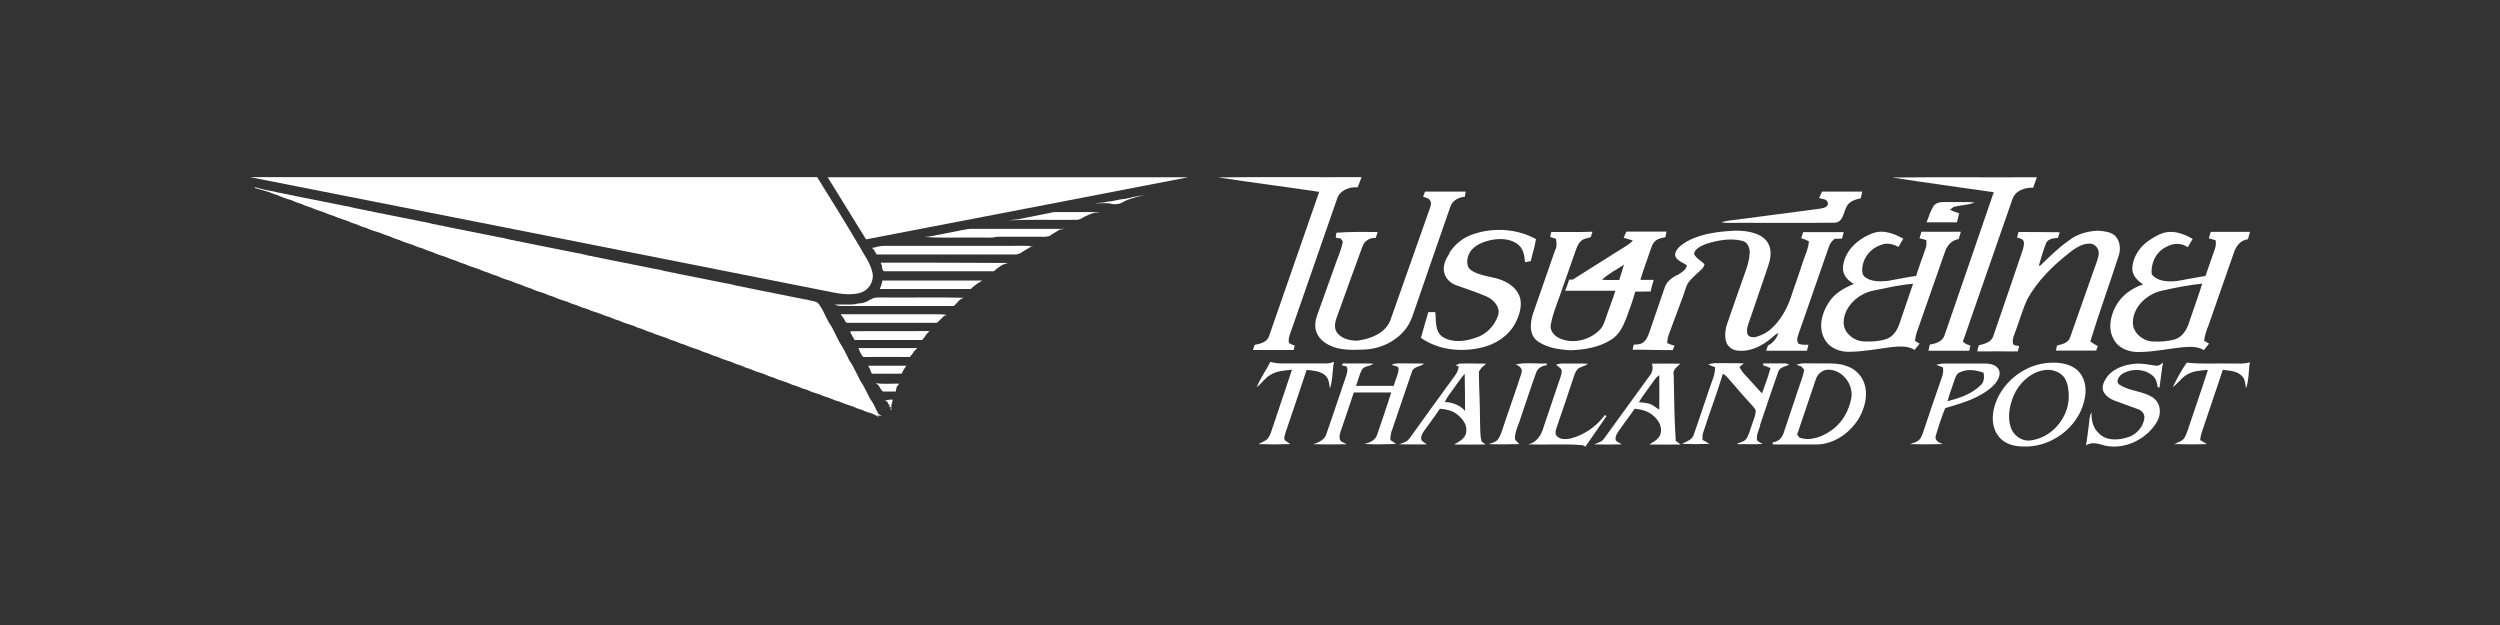
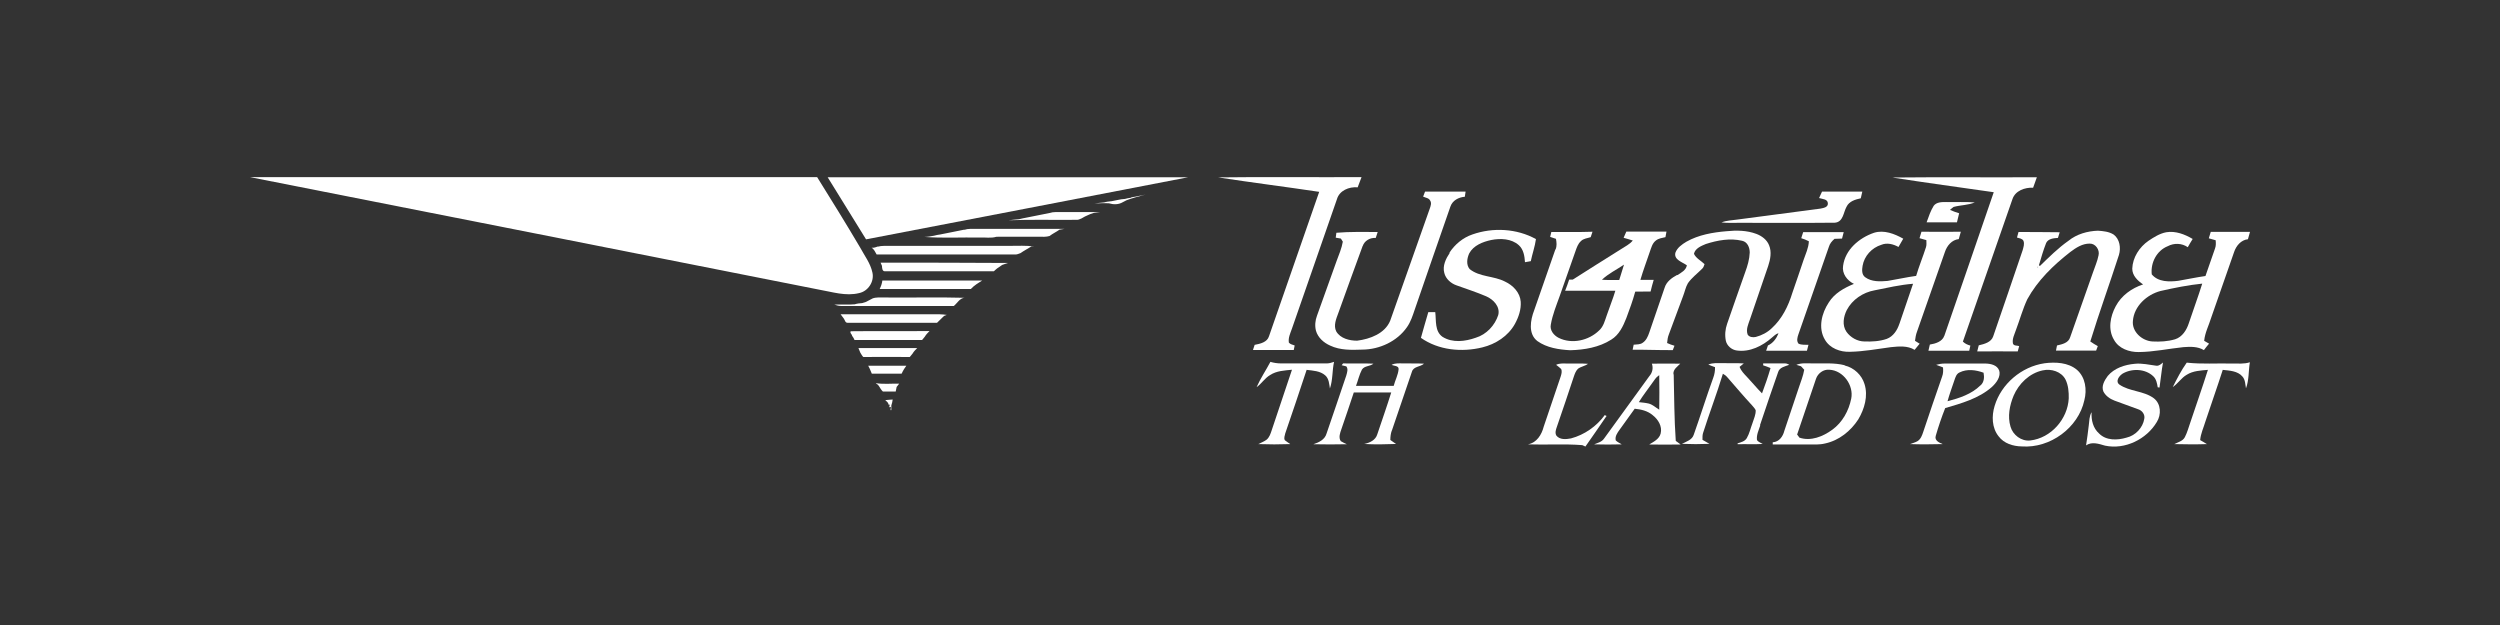
<svg xmlns="http://www.w3.org/2000/svg" width="240" height="60" viewBox="0 0 240 60" fill="none">
  <rect x="0" y="0" width="240" height="60" fill="#333333" stroke="none" />
  <mask id="mask0_455_2237" style="mask-type:alpha" maskUnits="userSpaceOnUse" x="0" y="0" width="240" height="60">
    <rect width="240" height="60" fill="white" />
  </mask>
  <g mask="url(#mask0_455_2237)">
    <path fillRule="evenodd" clipRule="evenodd" d="M214.301 34.9C212.839 34.863 211.376 34.974 209.926 34.813C209.406 35.544 208.984 36.362 208.588 37.156C209.084 36.821 209.406 36.276 209.926 35.978C210.534 35.594 211.265 35.569 211.959 35.507C211.426 37.205 210.831 38.866 210.273 40.551C210.1 41.035 209.976 41.531 209.74 41.977C209.542 42.349 209.084 42.448 208.737 42.634C209.778 42.658 210.819 42.671 211.86 42.634C211.649 42.497 211.438 42.373 211.215 42.249C211.265 41.642 211.538 41.072 211.711 40.489C212.256 38.829 212.851 37.181 213.384 35.507C214.041 35.582 214.809 35.606 215.268 36.139C215.553 36.449 215.541 36.895 215.615 37.28C215.912 36.486 215.85 35.606 215.987 34.776C215.442 34.962 214.859 34.888 214.289 34.9H214.301Z" fill="white" />
    <path fillRule="evenodd" clipRule="evenodd" d="M191.92 35.569C191.734 35.049 191.115 34.912 190.619 34.9C189.305 34.9 188.004 34.9 186.69 34.9C186.405 34.9 186.133 34.95 185.872 35.024C186.083 35.111 186.306 35.185 186.529 35.272C186.554 35.569 186.554 35.867 186.442 36.152C185.835 37.924 185.215 39.684 184.633 41.456C184.521 41.791 184.398 42.163 184.063 42.361C183.84 42.485 183.592 42.547 183.356 42.633C184.41 42.671 185.463 42.658 186.504 42.633C186.157 42.497 185.686 42.286 185.835 41.828C186.095 40.935 186.393 40.043 186.74 39.176C188.301 38.717 189.962 38.258 191.214 37.156C191.648 36.759 192.106 36.164 191.92 35.544V35.569ZM190.123 36.994C189.281 37.837 188.091 38.221 186.963 38.519C187.149 37.837 187.397 37.18 187.62 36.511C187.719 36.226 187.806 35.891 188.116 35.755C188.834 35.396 189.677 35.507 190.421 35.78C190.507 36.201 190.483 36.685 190.136 36.994H190.123Z" fill="white" />
    <path fillRule="evenodd" clipRule="evenodd" d="M177.085 35.061C176.093 34.813 175.065 34.9 174.048 34.888C173.515 34.888 172.958 34.813 172.45 35.024C172.561 35.061 172.784 35.123 172.896 35.16C172.995 35.272 173.107 35.383 173.206 35.495C173.107 36.09 172.871 36.647 172.685 37.218C172.227 38.593 171.756 39.969 171.297 41.357C171.161 41.902 170.801 42.423 170.182 42.46V42.671C171.309 42.671 172.425 42.671 173.54 42.671C174.098 42.671 174.668 42.708 175.213 42.572C176.552 42.286 177.68 41.369 178.399 40.254C178.993 39.25 179.353 38.011 178.993 36.87C178.733 36.003 177.99 35.297 177.085 35.086V35.061ZM177.717 38.271C177.481 39.436 176.874 40.551 175.895 41.258C175.015 41.902 173.838 42.386 172.747 42.014C172.685 41.939 172.574 41.791 172.524 41.716C173.131 39.944 173.726 38.159 174.333 36.375C174.507 35.842 175.052 35.433 175.622 35.495C176.961 35.557 177.977 37.007 177.717 38.271Z" fill="white" />
    <path fillRule="evenodd" clipRule="evenodd" d="M168.954 40.836C169.537 39.126 170.095 37.416 170.702 35.718C170.838 35.259 171.371 35.172 171.768 35.024C171.631 34.937 171.483 34.875 171.322 34.888C170.64 34.888 169.946 34.888 169.264 34.888V35.073C169.512 35.148 169.735 35.234 169.971 35.334C169.735 36.152 169.45 36.97 169.153 37.763C168.645 37.255 168.186 36.684 167.69 36.164C167.418 35.879 167.145 35.594 166.996 35.222C167.133 35.111 167.269 34.999 167.405 34.888C166.724 34.85 166.03 34.875 165.348 34.863C164.889 34.863 164.431 34.813 163.997 34.999C164.208 35.086 164.418 35.172 164.641 35.247C164.654 35.594 164.592 35.953 164.468 36.276C163.811 38.085 163.241 39.932 162.597 41.741C162.435 42.237 161.89 42.386 161.469 42.609C162.349 42.646 163.229 42.646 164.109 42.609C163.885 42.472 163.662 42.348 163.439 42.224C163.439 42.001 163.427 41.791 163.489 41.58C164.096 39.671 164.815 37.8 165.397 35.879C165.559 35.966 165.707 36.077 165.819 36.214C166.612 37.118 167.38 38.035 168.198 38.915C168.322 39.064 168.459 39.2 168.545 39.374C168.57 39.808 168.36 40.217 168.236 40.626C168.05 41.109 167.951 41.617 167.69 42.063C167.504 42.373 167.133 42.46 166.81 42.559V42.646C167.616 42.621 168.409 42.671 169.215 42.621C169.029 42.497 168.781 42.435 168.669 42.237C168.607 41.741 168.843 41.282 168.992 40.824L168.954 40.836Z" fill="white" />
    <path fillRule="evenodd" clipRule="evenodd" d="M160.65 35.929C160.601 35.47 161.022 35.197 161.307 34.912C160.402 34.888 159.485 34.912 158.581 34.912C158.729 35.346 158.63 35.78 158.333 36.115C156.883 38.11 155.433 40.118 153.983 42.113C153.76 42.435 153.363 42.522 153.028 42.658C153.921 42.683 154.801 42.683 155.693 42.658C155.495 42.534 155.272 42.448 155.11 42.274C155.024 41.89 155.259 41.568 155.47 41.27C155.966 40.589 156.449 39.919 156.932 39.238C157.54 39.3 158.159 39.436 158.643 39.845C159.176 40.254 159.597 40.923 159.423 41.617C159.287 42.15 158.754 42.41 158.32 42.671C159.324 42.696 160.34 42.683 161.344 42.671C161.183 42.559 161.035 42.448 160.873 42.324C160.725 40.204 160.725 38.073 160.675 35.941L160.65 35.929ZM159.25 39.3C158.928 39.114 158.655 38.841 158.283 38.742C157.973 38.668 157.651 38.643 157.329 38.606C157.713 37.974 158.184 37.391 158.605 36.784C158.791 36.523 158.965 36.226 159.237 36.053C159.25 36.053 159.275 36.028 159.287 36.015C159.312 37.118 159.299 38.234 159.287 39.337C159.275 39.337 159.25 39.312 159.225 39.3H159.25Z" fill="white" />
    <path fillRule="evenodd" clipRule="evenodd" d="M154.058 39.845C153.278 40.923 152.113 41.741 150.811 42.088C150.34 42.175 149.745 42.237 149.411 41.816C149.262 41.555 149.361 41.258 149.448 41.01C150.018 39.374 150.563 37.726 151.109 36.09C151.195 35.842 151.295 35.582 151.493 35.396C151.778 35.185 152.162 35.148 152.447 34.925C151.79 34.875 151.134 34.913 150.489 34.9C150.117 34.9 149.733 34.85 149.386 35.024C149.547 35.148 149.721 35.272 149.869 35.421C149.981 35.669 149.894 35.929 149.82 36.164C149.275 37.763 148.729 39.362 148.196 40.961C147.998 41.729 147.527 42.51 146.672 42.658C148.419 42.72 150.167 42.596 151.902 42.733C151.976 42.77 152.125 42.832 152.199 42.869C152.893 41.902 153.55 40.911 154.232 39.932C154.195 39.919 154.108 39.882 154.071 39.858L154.058 39.845Z" fill="white" />
-     <path fillRule="evenodd" clipRule="evenodd" d="M145.779 40.725C146.349 39.089 146.87 37.428 147.465 35.792C147.601 35.346 148.035 35.111 148.481 35.061V34.888C147.49 34.95 146.461 34.751 145.482 34.999C145.854 35.086 146.201 35.396 146.064 35.805C145.581 37.354 145.011 38.878 144.503 40.415C144.304 40.961 144.18 41.543 143.883 42.063C143.697 42.423 143.263 42.497 142.929 42.634C143.908 42.671 144.887 42.658 145.854 42.634C145.717 42.497 145.593 42.361 145.457 42.225C145.37 41.692 145.618 41.196 145.779 40.7V40.725Z" fill="white" />
-     <path fillRule="evenodd" clipRule="evenodd" d="M142.655 34.912C141.787 34.9 140.92 34.875 140.052 34.912C139.965 34.962 139.804 35.048 139.717 35.098L140.027 35.135C140.027 35.482 139.878 35.792 139.668 36.065C138.218 38.06 136.768 40.056 135.33 42.063C135.107 42.41 134.686 42.509 134.326 42.646C135.206 42.683 136.098 42.658 136.991 42.658C136.817 42.534 136.607 42.435 136.47 42.262C136.359 41.952 136.52 41.642 136.693 41.394C137.201 40.675 137.747 39.969 138.23 39.238C138.8 39.287 139.383 39.386 139.841 39.746C140.374 40.155 140.882 40.774 140.758 41.481C140.684 42.088 140.077 42.398 139.593 42.671C140.597 42.671 141.601 42.695 142.617 42.671C142.493 42.584 142.37 42.485 142.246 42.398C142.06 41.815 142.122 41.183 142.085 40.588C142.085 38.953 141.985 37.304 141.973 35.668C142.06 35.544 142.146 35.433 142.221 35.309C142.37 35.185 142.506 35.048 142.655 34.925V34.912ZM138.701 38.605C138.701 38.605 138.726 38.568 138.726 38.544C138.912 38.135 139.197 37.788 139.457 37.428C139.841 36.908 140.188 36.362 140.61 35.879C140.634 37.069 140.647 38.258 140.647 39.448C140.151 38.878 139.432 38.618 138.689 38.593L138.701 38.605Z" fill="white" />
    <path fillRule="evenodd" clipRule="evenodd" d="M133.621 41.332C134.278 39.461 134.885 37.564 135.542 35.693C135.691 35.16 136.348 35.234 136.707 34.912C136.05 34.875 135.381 34.9 134.712 34.887C134.34 34.887 133.943 34.838 133.596 35.024C133.795 35.135 134.303 35.098 134.266 35.445C134.216 36.003 133.931 36.511 133.795 37.044C132.593 37.044 131.378 37.044 130.176 37.044C130.374 36.523 130.486 35.978 130.746 35.482C130.994 35.098 131.527 35.185 131.849 34.912C130.882 34.863 129.903 34.912 128.936 34.887C128.899 34.937 128.837 35.024 128.8 35.061C128.912 35.086 129.135 35.148 129.246 35.172C129.445 35.42 129.321 35.767 129.246 36.04C128.614 37.899 127.995 39.758 127.35 41.617C127.189 42.2 126.619 42.472 126.086 42.646C127.152 42.67 128.23 42.67 129.296 42.646C129.098 42.547 128.899 42.472 128.713 42.348C128.478 42.001 128.651 41.555 128.775 41.196C129.184 40.031 129.569 38.853 129.965 37.676C131.155 37.676 132.357 37.676 133.559 37.676C133.138 39.027 132.667 40.353 132.221 41.691C132.06 42.249 131.502 42.509 130.969 42.621C131.985 42.683 133.002 42.658 134.018 42.621C133.832 42.485 133.658 42.361 133.472 42.237C133.472 41.927 133.51 41.605 133.621 41.307V41.332Z" fill="white" />
    <path fillRule="evenodd" clipRule="evenodd" d="M125.441 35.507C126.049 35.581 126.73 35.606 127.214 36.028C127.586 36.35 127.598 36.858 127.672 37.292C127.957 36.474 127.883 35.581 128.069 34.739C127.821 34.825 127.561 34.9 127.301 34.888C125.863 34.888 124.438 34.888 123 34.888C122.641 34.888 122.294 34.838 121.959 34.739C121.525 35.557 121.005 36.325 120.633 37.168C121.116 36.833 121.414 36.3 121.934 36.003C122.554 35.594 123.31 35.569 124.029 35.495C123.397 37.441 122.715 39.361 122.083 41.307C121.971 41.642 121.86 42.001 121.575 42.224C121.339 42.398 121.054 42.497 120.794 42.633C121.823 42.671 122.839 42.671 123.868 42.633C123.694 42.51 123.508 42.398 123.347 42.262C123.223 42.063 123.347 41.816 123.384 41.605C124.078 39.572 124.772 37.54 125.441 35.495V35.507Z" fill="white" />
    <path fillRule="evenodd" clipRule="evenodd" d="M203.732 35.891C204.637 35.346 205.926 35.383 206.706 36.114C207.004 36.387 207.078 36.796 207.14 37.18C207.19 37.18 207.276 37.193 207.314 37.205C207.438 36.4 207.5 35.594 207.648 34.801C207.462 34.95 207.276 35.135 207.016 35.111C206.322 35.024 205.641 34.85 204.934 34.925C203.98 35.011 202.976 35.334 202.344 36.09C202.034 36.511 201.712 37.056 201.922 37.577C202.133 37.998 202.555 38.296 202.988 38.457C203.744 38.742 204.5 39.002 205.256 39.287C205.641 39.399 205.938 39.795 205.851 40.204C205.715 41.059 205.008 41.816 204.141 42.014C203.273 42.274 202.195 42.311 201.513 41.617C200.931 41.109 200.745 40.316 200.795 39.572C200.559 39.956 200.584 40.415 200.522 40.836C200.435 41.481 200.373 42.125 200.262 42.757C200.819 42.373 201.489 42.609 202.084 42.782C204.005 43.191 206.074 42.163 207.053 40.514C207.5 39.808 207.462 38.767 206.768 38.234C205.789 37.503 204.438 37.602 203.447 36.908C203.063 36.598 203.434 36.09 203.744 35.891H203.732Z" fill="white" />
    <path fillRule="evenodd" clipRule="evenodd" d="M196.269 34.875C194.063 35.197 192.117 36.858 191.485 38.965C191.188 39.931 191.213 41.072 191.87 41.89C192.378 42.571 193.258 42.844 194.088 42.856C196.815 43.055 199.529 41.059 200.099 38.419C200.359 37.416 200.21 36.226 199.392 35.507C198.537 34.788 197.323 34.739 196.257 34.875H196.269ZM194.906 42.286C194.051 42.385 193.233 41.753 193.01 40.96C192.712 39.981 192.923 38.915 193.307 37.986C193.803 36.833 194.819 35.829 196.096 35.557C196.914 35.371 197.893 35.668 198.289 36.437C198.562 36.994 198.612 37.639 198.599 38.246C198.5 40.217 196.914 42.051 194.906 42.286Z" fill="white" />
    <path fillRule="evenodd" clipRule="evenodd" d="M203.111 29.397C202.578 30.376 202.342 31.64 202.949 32.632C203.408 33.462 204.399 33.809 205.317 33.797C206.754 33.785 208.167 33.475 209.605 33.326C210.274 33.276 210.98 33.252 211.575 33.611C211.736 33.4 211.898 33.19 212.071 32.991C211.91 32.905 211.761 32.805 211.6 32.719C211.674 31.938 212.046 31.244 212.269 30.513C213.001 28.406 213.732 26.299 214.475 24.192C214.674 23.597 215.132 23.039 215.802 22.965C215.863 22.73 215.938 22.494 216 22.259C214.736 22.259 213.484 22.259 212.232 22.259C212.17 22.469 212.108 22.668 212.046 22.878C212.257 22.94 212.48 23.002 212.703 23.064C212.728 23.324 212.74 23.609 212.641 23.857C212.331 24.737 212.022 25.617 211.724 26.497C210.857 26.621 209.989 26.807 209.121 26.956C208.241 27.067 207.176 27.08 206.568 26.336C206.444 25.233 207.039 24.056 208.105 23.634C208.712 23.312 209.468 23.337 210.026 23.733C210.175 23.461 210.336 23.201 210.497 22.94C209.741 22.494 208.861 22.147 207.956 22.296C207.324 22.42 206.779 22.767 206.259 23.114C205.379 23.721 204.734 24.725 204.697 25.791C204.697 26.46 205.217 26.956 205.738 27.303C204.647 27.662 203.656 28.369 203.111 29.397ZM207.411 27.935C208.725 27.637 210.063 27.365 211.414 27.228C211.018 28.505 210.547 29.757 210.125 31.033C209.915 31.678 209.506 32.347 208.812 32.57C208.105 32.781 207.362 32.818 206.63 32.781C205.626 32.719 204.647 31.839 204.759 30.798C204.87 29.397 206.085 28.282 207.411 27.935Z" fill="white" />
-     <path fillRule="evenodd" clipRule="evenodd" d="M197.558 22.853C197.608 22.668 197.67 22.482 197.732 22.296C196.418 22.296 195.105 22.259 193.778 22.271C193.729 22.444 193.679 22.63 193.63 22.804C193.853 22.878 194.125 22.891 194.249 23.114C194.373 23.411 194.249 23.733 194.175 24.018C193.233 26.77 192.304 29.534 191.349 32.285C191.163 32.855 190.494 33.029 189.961 33.152C189.912 33.351 189.862 33.537 189.812 33.735C191.101 33.722 192.403 33.735 193.704 33.735C193.741 33.561 193.791 33.4 193.84 33.227C193.642 33.152 193.345 33.227 193.245 32.991C193.146 32.533 193.394 32.099 193.531 31.678C193.902 30.698 194.175 29.682 194.621 28.728C195.613 26.919 197.125 25.456 198.748 24.192C199.294 23.783 199.913 23.374 200.62 23.386C201.177 23.374 201.586 23.994 201.462 24.502C201.351 25.084 201.103 25.617 200.917 26.175C200.186 28.245 199.455 30.302 198.736 32.372C198.575 32.929 197.955 33.053 197.472 33.165C197.435 33.326 197.41 33.499 197.373 33.66C198.661 33.66 199.938 33.66 201.227 33.66C201.276 33.512 201.338 33.363 201.388 33.227C201.14 33.09 200.892 32.942 200.669 32.781C201.524 29.992 202.528 27.241 203.421 24.465C203.619 23.795 203.495 22.953 202.912 22.519C202.466 22.234 201.921 22.184 201.4 22.147C200.397 22.184 199.368 22.469 198.575 23.114C197.571 23.82 196.703 24.688 195.836 25.53C195.836 25.543 195.823 25.568 195.811 25.592C195.786 25.642 195.774 25.704 195.761 25.729C195.774 25.692 195.799 25.642 195.811 25.592C195.811 25.568 195.823 25.543 195.836 25.53L195.737 25.468C195.947 24.75 196.158 24.018 196.431 23.324C196.629 22.915 197.137 22.866 197.546 22.841L197.558 22.853ZM195.65 25.766C195.65 25.766 195.6 25.63 195.65 25.555C195.6 25.63 195.6 25.729 195.65 25.766Z" fill="white" />
+     <path fillRule="evenodd" clipRule="evenodd" d="M197.558 22.853C197.608 22.668 197.67 22.482 197.732 22.296C196.418 22.296 195.105 22.259 193.778 22.271C193.729 22.444 193.679 22.63 193.63 22.804C193.853 22.878 194.125 22.891 194.249 23.114C194.373 23.411 194.249 23.733 194.175 24.018C193.233 26.77 192.304 29.534 191.349 32.285C191.163 32.855 190.494 33.029 189.961 33.152C189.912 33.351 189.862 33.537 189.812 33.735C191.101 33.722 192.403 33.735 193.704 33.735C193.741 33.561 193.791 33.4 193.84 33.227C193.642 33.152 193.345 33.227 193.245 32.991C193.146 32.533 193.394 32.099 193.531 31.678C193.902 30.698 194.175 29.682 194.621 28.728C195.613 26.919 197.125 25.456 198.748 24.192C199.294 23.783 199.913 23.374 200.62 23.386C201.177 23.374 201.586 23.994 201.462 24.502C201.351 25.084 201.103 25.617 200.917 26.175C200.186 28.245 199.455 30.302 198.736 32.372C198.575 32.929 197.955 33.053 197.472 33.165C197.435 33.326 197.41 33.499 197.373 33.66C198.661 33.66 199.938 33.66 201.227 33.66C201.276 33.512 201.338 33.363 201.388 33.227C201.14 33.09 200.892 32.942 200.669 32.781C201.524 29.992 202.528 27.241 203.421 24.465C203.619 23.795 203.495 22.953 202.912 22.519C202.466 22.234 201.921 22.184 201.4 22.147C200.397 22.184 199.368 22.469 198.575 23.114C197.571 23.82 196.703 24.688 195.836 25.53C195.836 25.543 195.823 25.568 195.811 25.592C195.786 25.642 195.774 25.704 195.761 25.729C195.774 25.692 195.799 25.642 195.811 25.592C195.811 25.568 195.823 25.543 195.836 25.53L195.737 25.468C195.947 24.75 196.158 24.018 196.431 23.324C196.629 22.915 197.137 22.866 197.546 22.841L197.558 22.853ZM195.65 25.766C195.65 25.766 195.6 25.63 195.65 25.555Z" fill="white" />
    <path fillRule="evenodd" clipRule="evenodd" d="M184.298 33.004C184.15 32.904 183.989 32.805 183.84 32.719C183.877 32.421 183.927 32.111 184.038 31.826C184.931 29.273 185.823 26.72 186.715 24.18C186.913 23.585 187.372 23.027 188.041 22.953C188.103 22.717 188.165 22.482 188.24 22.246C186.975 22.271 185.724 22.246 184.46 22.246C184.398 22.457 184.336 22.655 184.274 22.866C184.497 22.928 184.707 22.99 184.931 23.052C184.931 23.275 184.968 23.51 184.893 23.733C184.596 24.663 184.224 25.555 183.951 26.485C183.034 26.609 182.13 26.819 181.212 26.968C180.494 27.03 179.676 27.067 179.068 26.621C178.709 26.373 178.746 25.89 178.808 25.518C178.969 24.576 179.688 23.783 180.618 23.498C181.163 23.275 181.758 23.436 182.254 23.709C182.402 23.436 182.551 23.176 182.712 22.915C181.882 22.444 180.865 22.048 179.911 22.345C178.486 22.829 177.135 23.969 176.937 25.518C176.813 26.262 177.321 26.931 177.978 27.253C177.036 27.637 176.106 28.158 175.561 29.038C174.879 30.066 174.52 31.492 175.189 32.607C175.66 33.437 176.664 33.809 177.594 33.772C178.92 33.747 180.233 33.499 181.535 33.326C182.291 33.252 183.121 33.165 183.803 33.586C183.964 33.388 184.125 33.177 184.298 32.979V33.004ZM182.34 31.083C182.142 31.69 181.758 32.297 181.126 32.533C180.444 32.768 179.713 32.805 178.994 32.781C178.312 32.781 177.643 32.396 177.259 31.851C176.825 31.219 176.974 30.389 177.296 29.756C177.817 28.765 178.845 28.071 179.948 27.873C181.175 27.625 182.402 27.34 183.654 27.241C183.233 28.53 182.762 29.806 182.34 31.095V31.083Z" fill="white" />
    <path fillRule="evenodd" clipRule="evenodd" d="M160.997 26.398C160.489 26.671 159.981 27.043 159.807 27.613C159.311 29.063 158.816 30.5 158.32 31.951C158.196 32.31 158.035 32.682 157.7 32.905C157.452 33.091 157.13 33.053 156.833 33.091C156.795 33.252 156.771 33.413 156.733 33.574C158.022 33.562 159.299 33.624 160.588 33.611C160.637 33.462 160.699 33.326 160.749 33.19C160.501 33.115 160.266 33.041 160.042 32.93C160.067 32.645 160.104 32.359 160.216 32.087C160.675 30.872 161.121 29.633 161.579 28.418C161.74 28.009 161.815 27.576 162.038 27.191C162.41 26.658 162.943 26.262 163.401 25.803C163.537 25.692 163.575 25.518 163.637 25.357C163.29 25.023 162.819 24.799 162.62 24.366C162.732 23.845 163.314 23.61 163.761 23.424C164.876 23.064 166.091 22.841 167.243 23.114C167.764 23.225 167.974 23.771 167.974 24.242C167.95 24.886 167.764 25.518 167.541 26.125C166.97 27.786 166.363 29.422 165.805 31.083C165.62 31.603 165.57 32.173 165.682 32.719C165.793 33.202 166.239 33.586 166.735 33.648C167.987 33.822 169.189 33.215 170.106 32.409C170.304 32.26 170.478 32.037 170.738 32C170.54 32.483 170.218 32.942 169.722 33.165C169.66 33.339 169.598 33.5 169.548 33.673C170.85 33.673 172.151 33.673 173.465 33.673C173.514 33.487 173.564 33.301 173.613 33.103C173.291 33.091 172.957 33.128 172.659 32.992C172.448 32.731 172.548 32.384 172.647 32.099C173.626 29.298 174.605 26.497 175.572 23.696C175.658 23.387 175.869 23.139 176.117 22.928C176.352 22.928 176.6 22.916 176.836 22.903C176.885 22.692 176.947 22.482 176.997 22.284C175.695 22.284 174.394 22.284 173.105 22.284C173.043 22.482 172.981 22.68 172.919 22.866C173.167 22.94 173.415 23.04 173.651 23.163C173.626 23.796 173.341 24.378 173.142 24.96C172.783 26.014 172.436 27.067 172.064 28.121C171.68 29.373 171.085 30.6 170.094 31.504C169.672 31.913 169.127 32.198 168.557 32.347C168.284 32.409 167.937 32.372 167.776 32.124C167.59 31.628 167.838 31.12 167.999 30.649C168.582 28.939 169.164 27.241 169.747 25.531C169.957 24.899 170.094 24.18 169.833 23.548C169.623 23.015 169.139 22.655 168.619 22.457C167.702 22.11 166.698 22.098 165.743 22.197C164.417 22.308 163.066 22.544 161.901 23.201C161.468 23.461 161.009 23.783 160.836 24.267C160.675 24.936 161.505 25.159 161.939 25.469C161.864 25.94 161.393 26.175 161.034 26.411L160.997 26.398Z" fill="white" />
    <path fillRule="evenodd" clipRule="evenodd" d="M149.311 23.956C148.629 25.902 147.96 27.848 147.279 29.794C146.919 30.723 146.684 32.049 147.588 32.743C148.493 33.388 149.646 33.561 150.736 33.623C152.1 33.586 153.512 33.351 154.677 32.607C155.433 32.148 155.818 31.318 156.127 30.537C156.437 29.707 156.747 28.864 156.983 27.997C157.478 27.984 157.962 27.984 158.457 27.984C158.544 27.612 158.643 27.241 158.755 26.869C158.334 26.869 157.9 26.869 157.478 26.869C157.739 25.964 158.073 25.096 158.371 24.204C158.519 23.808 158.606 23.361 158.966 23.089C159.226 22.878 159.573 22.841 159.883 22.767C159.92 22.593 159.945 22.419 159.982 22.234C158.693 22.234 157.416 22.234 156.127 22.234C156.041 22.432 155.954 22.63 155.867 22.828C156.165 22.903 156.45 23.002 156.747 23.089C156.45 23.461 156.004 23.659 155.619 23.919C154.07 24.898 152.521 25.852 150.984 26.844C150.897 26.844 150.724 26.844 150.637 26.844C150.526 27.203 150.389 27.563 150.253 27.91C151.864 27.91 153.463 27.91 155.074 27.91C154.839 28.703 154.516 29.471 154.256 30.252C154.07 30.76 153.946 31.343 153.512 31.727C152.521 32.694 150.897 33.066 149.633 32.434C149.162 32.198 148.766 31.702 148.877 31.169C149.038 30.215 149.41 29.323 149.732 28.418C150.228 26.98 150.749 25.555 151.244 24.117C151.368 23.77 151.48 23.411 151.765 23.151C152.013 22.89 152.385 22.878 152.707 22.767C152.769 22.593 152.831 22.419 152.88 22.246C151.567 22.296 150.241 22.258 148.927 22.271C148.902 22.382 148.84 22.618 148.815 22.742C149.001 22.804 149.187 22.866 149.373 22.928C149.435 23.262 149.472 23.622 149.336 23.944L149.311 23.956ZM153.785 26.856C154.405 26.262 155.198 25.89 155.904 25.406C155.756 25.902 155.595 26.386 155.446 26.881C154.901 26.881 154.343 26.894 153.798 26.856H153.785Z" fill="white" />
    <path fillRule="evenodd" clipRule="evenodd" d="M139.173 24.279C138.801 24.836 138.467 25.518 138.652 26.2C138.789 26.77 139.284 27.204 139.817 27.39C140.772 27.736 141.738 28.046 142.668 28.443C143.362 28.74 144.031 29.434 143.833 30.24C143.511 31.232 142.705 32.111 141.676 32.421C140.66 32.781 139.446 32.942 138.479 32.334C137.723 31.802 137.884 30.773 137.785 29.967C137.562 29.967 137.339 29.967 137.116 29.967C136.868 30.785 136.645 31.616 136.409 32.434C138.095 33.623 140.326 33.834 142.296 33.351C143.585 33.041 144.787 32.26 145.432 31.095C145.791 30.438 146.039 29.707 145.989 28.963C145.927 28.096 145.258 27.39 144.477 27.03C143.399 26.472 142.048 26.609 141.082 25.828C140.735 25.407 140.834 24.787 141.044 24.328C141.453 23.56 142.346 23.213 143.164 23.039C144.056 22.866 145.097 22.903 145.803 23.535C146.262 23.944 146.361 24.589 146.398 25.171C146.584 25.134 146.77 25.109 146.956 25.072C147.105 24.353 147.353 23.671 147.452 22.953C145.618 21.936 143.325 21.812 141.354 22.506C140.437 22.816 139.669 23.461 139.148 24.254L139.173 24.279Z" fill="white" />
    <path fillRule="evenodd" clipRule="evenodd" d="M189.59 19.433C188.673 19.358 187.744 19.42 186.814 19.395C186.405 19.395 185.909 19.395 185.637 19.755C185.327 20.251 185.153 20.796 184.955 21.341C185.922 21.341 186.888 21.341 187.868 21.341C187.93 21.044 188.004 20.759 188.078 20.474C187.781 20.387 187.483 20.275 187.198 20.151C187.31 20.052 187.421 19.953 187.545 19.866C188.215 19.68 188.933 19.705 189.578 19.433H189.59Z" fill="white" />
    <path fillRule="evenodd" clipRule="evenodd" d="M130.82 23.622C130.993 23.101 131.526 22.804 132.072 22.841C132.134 22.655 132.196 22.457 132.258 22.271C130.931 22.271 129.605 22.234 128.292 22.345C128.279 22.469 128.242 22.705 128.23 22.816C128.354 22.841 128.602 22.878 128.725 22.903C128.787 23.002 128.849 23.101 128.911 23.201C128.8 23.845 128.54 24.44 128.316 25.047C127.697 26.795 127.065 28.555 126.433 30.302C126.259 30.761 126.21 31.269 126.333 31.752C126.519 32.409 127.077 32.905 127.697 33.177C128.663 33.636 129.754 33.599 130.795 33.562C132.443 33.549 134.129 32.768 135.071 31.405C135.43 30.897 135.616 30.302 135.815 29.72C136.955 26.423 138.083 23.126 139.235 19.842C139.433 19.247 140.016 18.937 140.623 18.888C140.636 18.764 140.673 18.516 140.698 18.392C139.396 18.392 138.107 18.392 136.806 18.392C136.756 18.516 136.67 18.751 136.62 18.875C136.843 18.987 137.165 18.999 137.289 19.247C137.45 19.483 137.351 19.755 137.265 20.003C136 23.597 134.724 27.191 133.46 30.785C132.952 32.025 131.526 32.545 130.287 32.706C129.543 32.706 128.676 32.496 128.279 31.814C127.994 31.244 128.279 30.599 128.478 30.054C129.258 27.898 130.027 25.741 130.82 23.597V23.622Z" fill="white" />
    <path fillRule="evenodd" clipRule="evenodd" d="M166.885 21.391C169.971 21.379 173.07 21.416 176.156 21.379C176.961 21.304 176.961 20.387 177.271 19.842C177.519 19.321 178.114 19.148 178.634 19.036C178.684 18.826 178.733 18.602 178.783 18.392C177.494 18.392 176.205 18.392 174.916 18.392C174.817 18.602 174.73 18.801 174.631 19.012C174.929 19.111 175.449 19.098 175.474 19.507C175.511 19.904 175.053 19.966 174.755 20.028C172.091 20.387 169.426 20.734 166.761 21.081C166.266 21.156 165.745 21.156 165.262 21.354C165.795 21.416 166.34 21.391 166.873 21.391H166.885Z" fill="white" />
    <path fillRule="evenodd" clipRule="evenodd" d="M186.653 32.235C186.454 32.805 185.798 32.991 185.265 33.078C185.215 33.276 185.178 33.474 185.128 33.673C186.43 33.673 187.731 33.673 189.045 33.673C189.082 33.499 189.119 33.338 189.156 33.177C188.884 33.103 188.636 32.991 188.437 32.793C190.024 28.232 191.61 23.671 193.197 19.11C193.469 18.305 194.386 17.983 195.18 18.02C195.303 17.685 195.415 17.351 195.539 17.016C190.916 17.041 186.281 16.991 181.658 17.041C184.905 17.549 188.152 17.983 191.4 18.453C189.838 23.052 188.227 27.649 186.653 32.248V32.235Z" fill="white" />
    <path fillRule="evenodd" clipRule="evenodd" d="M120.447 33.103C120.397 33.264 120.335 33.438 120.285 33.599C121.587 33.599 122.888 33.599 124.202 33.599C124.227 33.45 124.264 33.314 124.289 33.165C124.09 33.091 123.867 33.053 123.731 32.892C123.656 32.434 123.867 32 124.016 31.579C125.466 27.439 126.891 23.287 128.341 19.136C128.577 18.293 129.506 17.909 130.337 17.983C130.46 17.648 130.584 17.326 130.708 17.004C126.11 17.029 121.512 16.967 116.927 17.029C120.161 17.524 123.409 17.933 126.643 18.417C125.045 23.039 123.421 27.662 121.822 32.285C121.649 32.855 120.979 33.004 120.459 33.103H120.447Z" fill="white" />
    <path fillRule="evenodd" clipRule="evenodd" d="M24 17.004C42.153 17.004 60.307 17.004 78.446 17.004C79.841 19.242 81.236 21.495 82.573 23.762C82.995 24.547 83.562 25.274 83.751 26.16C83.954 27.018 83.344 27.963 82.472 28.137C81.193 28.457 79.885 28.021 78.62 27.803C60.423 24.198 42.212 20.594 24 17.004Z" fill="white" />
    <path fillRule="evenodd" clipRule="evenodd" d="M79.449 17.018C90.99 17.018 102.515 17.018 114.056 17.018C103.751 19.024 93.446 20.986 83.141 22.977C81.906 20.986 80.685 18.995 79.449 17.004V17.018Z" fill="white" />
    <path fillRule="evenodd" clipRule="evenodd" d="M84.985 38.413C85.218 38.384 85.465 38.369 85.698 38.355C85.668 38.543 85.639 38.732 85.567 38.921C85.567 39.067 85.567 39.227 85.567 39.372C85.552 39.372 85.523 39.372 85.494 39.372C85.494 39.299 85.523 39.139 85.523 39.067L85.363 39.096C85.363 39.096 85.407 38.907 85.421 38.849H85.305C85.291 38.66 85.131 38.543 84.985 38.413Z" fill="white" />
    <path fillRule="evenodd" clipRule="evenodd" d="M84.1 36.785C84.826 36.901 85.582 36.814 86.323 36.829C86.236 36.931 86.149 37.047 86.076 37.148C86.047 37.294 86.018 37.439 85.989 37.584C85.582 37.584 85.175 37.599 84.754 37.584C84.594 37.439 84.492 37.236 84.376 37.061C84.303 36.945 84.201 36.872 84.085 36.8L84.1 36.785Z" fill="white" />
    <path fillRule="evenodd" clipRule="evenodd" d="M83.344 35.113C84.565 35.113 85.785 35.113 87.006 35.113C86.934 35.215 86.861 35.317 86.788 35.433C86.701 35.578 86.629 35.709 86.556 35.869C85.597 35.869 84.637 35.869 83.693 35.869C83.634 35.724 83.562 35.564 83.504 35.419C83.475 35.346 83.402 35.2 83.358 35.128L83.344 35.113Z" fill="white" />
    <path fillRule="evenodd" clipRule="evenodd" d="M82.428 33.413C84.303 33.413 86.177 33.413 88.052 33.413C87.892 33.573 87.718 33.747 87.602 33.951C87.515 34.053 87.427 34.154 87.34 34.271C85.858 34.256 84.361 34.271 82.878 34.271C82.747 34.154 82.689 33.995 82.588 33.849C82.529 33.704 82.471 33.573 82.413 33.428L82.428 33.413Z" fill="white" />
    <path fillRule="evenodd" clipRule="evenodd" d="M81.804 32.207C81.76 32.076 81.557 31.945 81.673 31.8C84.188 31.771 86.716 31.8 89.231 31.785C89.071 31.945 88.897 32.119 88.78 32.323C88.693 32.425 88.606 32.526 88.519 32.643C86.353 32.628 84.202 32.643 82.037 32.643C81.978 32.497 81.891 32.352 81.789 32.221L81.804 32.207Z" fill="white" />
    <path fillRule="evenodd" clipRule="evenodd" d="M80.685 30.172C83.868 30.172 87.036 30.172 90.219 30.172C90.437 30.172 90.655 30.201 90.888 30.23C90.8 30.259 90.713 30.288 90.626 30.332C90.408 30.55 90.175 30.768 89.957 30.986C87.094 30.986 84.216 30.986 81.353 30.986C81.135 30.986 81.106 30.71 81.004 30.579C80.903 30.433 80.801 30.303 80.699 30.172H80.685Z" fill="white" />
    <path fillRule="evenodd" clipRule="evenodd" d="M83.707 28.675C84.099 28.5 84.521 28.573 84.942 28.559C87.486 28.588 90.044 28.515 92.602 28.588C92.137 28.617 91.904 29.096 91.57 29.373C87.951 29.373 84.347 29.373 80.727 29.373C80.495 29.373 80.291 29.3 80.088 29.242C80.742 29.213 81.396 29.271 82.05 29.213C82.283 29.14 82.53 29.111 82.777 29.096C82.893 29.053 83.024 29.024 83.14 28.98C83.329 28.878 83.532 28.777 83.722 28.675H83.707Z" fill="white" />
    <path fillRule="evenodd" clipRule="evenodd" d="M84.71 26.931C87.907 26.931 91.09 26.931 94.288 26.931C94.114 27.047 93.939 27.149 93.765 27.265C93.561 27.396 93.372 27.57 93.198 27.745C90.276 27.745 87.355 27.745 84.448 27.745C84.579 27.483 84.681 27.192 84.71 26.902V26.931Z" fill="white" />
    <path fillRule="evenodd" clipRule="evenodd" d="M84.522 25.216C88.607 25.216 92.691 25.216 96.775 25.245C96.586 25.288 96.397 25.375 96.208 25.434C96.092 25.506 95.99 25.579 95.874 25.666C95.699 25.768 95.554 25.913 95.409 26.044C91.921 26.044 88.432 26.044 84.944 26.044C84.682 26.044 84.682 25.71 84.668 25.521C84.639 25.448 84.566 25.288 84.537 25.216H84.522Z" fill="white" />
    <path fillRule="evenodd" clipRule="evenodd" d="M84.289 23.675C84.653 23.573 85.03 23.617 85.394 23.602H96.963C97.733 23.602 98.518 23.559 99.289 23.66C99.216 23.66 99.085 23.66 99.013 23.66C98.664 23.878 98.3 24.067 97.966 24.3C97.792 24.358 97.632 24.445 97.443 24.431C93.01 24.431 88.577 24.431 84.158 24.431C84.028 24.198 83.911 23.937 83.679 23.777C83.897 23.82 84.086 23.719 84.289 23.66V23.675Z" fill="white" />
    <path fillRule="evenodd" clipRule="evenodd" d="M92.587 22.062C92.761 22.003 92.936 21.974 93.125 21.974C96.148 21.974 99.156 21.974 102.18 21.974C102.02 22.003 101.874 22.018 101.714 22.047C101.409 22.265 101.06 22.425 100.755 22.657C100.595 22.701 100.421 22.73 100.246 22.73C98.72 22.73 97.18 22.716 95.654 22.73C95.145 22.89 94.578 22.774 94.055 22.803C92.282 22.774 90.494 22.875 88.721 22.745C89.04 22.745 89.346 22.686 89.665 22.628C89.854 22.57 90.043 22.541 90.247 22.512C90.436 22.468 90.639 22.425 90.828 22.396C91.017 22.352 91.221 22.309 91.41 22.28C91.599 22.236 91.802 22.192 91.991 22.163C92.18 22.12 92.383 22.076 92.572 22.047L92.587 22.062Z" fill="white" />
    <path fillRule="evenodd" clipRule="evenodd" d="M100.77 20.448C100.944 20.39 101.119 20.361 101.308 20.361C102.732 20.361 104.156 20.361 105.595 20.361C105.406 20.39 105.217 20.405 105.014 20.434C104.883 20.477 104.767 20.521 104.636 20.565C104.476 20.637 104.316 20.71 104.156 20.783C104.04 20.841 103.924 20.913 103.822 20.971C103.691 21.015 103.56 21.102 103.415 21.102C101.22 21.131 99.026 21.059 96.831 21.146C97.165 21.102 97.5 21.073 97.834 21.044C98.023 20.986 98.226 20.957 98.43 20.913C98.619 20.87 98.822 20.826 99.011 20.797C99.2 20.753 99.404 20.71 99.593 20.681C99.781 20.637 99.985 20.594 100.174 20.565C100.363 20.521 100.566 20.477 100.755 20.448H100.77Z" fill="white" />
    <path fillRule="evenodd" clipRule="evenodd" d="M108.59 18.951C109.055 18.85 109.52 18.792 109.985 18.675C109.36 18.85 108.735 18.995 108.139 19.228C108.023 19.286 107.906 19.358 107.776 19.416C107.383 19.649 106.889 19.649 106.468 19.518C106.002 19.489 105.537 19.518 105.072 19.533C105.377 19.489 105.697 19.46 106.002 19.431C106.235 19.358 106.468 19.344 106.715 19.315C106.904 19.271 107.107 19.228 107.296 19.198C107.529 19.14 107.761 19.111 107.994 19.097C108.183 19.039 108.386 19.01 108.59 18.98V18.951Z" fill="white" />
-     <path fillRule="evenodd" clipRule="evenodd" d="M24.523 17.977C25.09 18.152 25.656 18.282 26.238 18.37C26.398 18.413 26.543 18.442 26.703 18.486C26.906 18.515 27.095 18.544 27.284 18.602C27.488 18.631 27.677 18.66 27.866 18.718C28.055 18.748 28.258 18.777 28.447 18.835C28.636 18.864 28.84 18.907 29.028 18.951C29.217 18.98 29.421 19.024 29.61 19.067C29.799 19.096 30.002 19.14 30.191 19.184C30.395 19.213 30.584 19.256 30.773 19.3C30.962 19.329 31.165 19.373 31.354 19.416C31.557 19.445 31.746 19.489 31.935 19.532C32.124 19.561 32.328 19.605 32.517 19.649C32.706 19.678 32.909 19.721 33.098 19.765C33.287 19.794 33.49 19.823 33.679 19.881C33.839 19.925 33.999 19.954 34.145 19.998C34.348 20.027 34.537 20.056 34.726 20.114C34.929 20.143 35.118 20.172 35.307 20.23C35.511 20.259 35.7 20.288 35.889 20.346C36.078 20.375 36.281 20.419 36.47 20.463C36.673 20.492 36.862 20.535 37.051 20.579C37.24 20.608 37.444 20.652 37.633 20.695C37.822 20.724 38.025 20.768 38.214 20.811C38.403 20.841 38.607 20.884 38.795 20.928C38.984 20.957 39.188 21 39.377 21.044C39.58 21.073 39.769 21.117 39.958 21.16C40.147 21.189 40.351 21.233 40.54 21.277C40.729 21.306 40.932 21.335 41.121 21.393C41.281 21.436 41.441 21.465 41.586 21.509C41.79 21.538 41.978 21.567 42.167 21.625C42.371 21.654 42.56 21.684 42.749 21.742C42.938 21.771 43.141 21.814 43.33 21.858C43.519 21.887 43.723 21.931 43.912 21.974C44.1 22.003 44.304 22.047 44.493 22.09C44.682 22.12 44.885 22.163 45.074 22.207C45.263 22.236 45.467 22.279 45.656 22.323C45.845 22.352 46.048 22.396 46.237 22.439C46.426 22.468 46.63 22.512 46.819 22.556C47.007 22.585 47.211 22.628 47.4 22.672C47.589 22.701 47.792 22.745 47.981 22.788C48.17 22.817 48.374 22.846 48.563 22.904C48.722 22.948 48.882 22.977 49.028 23.021C49.231 23.05 49.42 23.079 49.609 23.137C49.798 23.166 50.002 23.195 50.19 23.253C50.379 23.282 50.583 23.326 50.772 23.369C50.961 23.399 51.164 23.442 51.353 23.486C51.542 23.515 51.746 23.558 51.935 23.602C52.123 23.631 52.327 23.675 52.516 23.718C52.705 23.747 52.908 23.791 53.097 23.835C53.286 23.864 53.49 23.907 53.679 23.951C53.868 23.98 54.071 24.024 54.26 24.067C54.449 24.096 54.653 24.14 54.841 24.183C55.03 24.212 55.234 24.256 55.423 24.3C55.612 24.329 55.815 24.358 56.004 24.416C56.164 24.46 56.324 24.489 56.469 24.532C56.673 24.561 56.862 24.59 57.051 24.649C57.24 24.678 57.443 24.707 57.632 24.765C57.821 24.794 58.025 24.837 58.213 24.881C58.402 24.91 58.606 24.954 58.795 24.997C58.984 25.026 59.187 25.07 59.376 25.114C59.565 25.143 59.769 25.186 59.958 25.23C60.147 25.259 60.35 25.303 60.539 25.346C60.728 25.375 60.931 25.419 61.12 25.462C61.309 25.492 61.513 25.535 61.702 25.579C61.891 25.608 62.094 25.651 62.283 25.695C62.472 25.724 62.675 25.768 62.864 25.811C63.053 25.84 63.257 25.869 63.446 25.928C63.606 25.971 63.766 26 63.911 26.044C64.114 26.073 64.303 26.102 64.492 26.16C64.681 26.189 64.885 26.218 65.074 26.276C65.263 26.305 65.466 26.349 65.655 26.393C65.844 26.422 66.047 26.465 66.236 26.509C66.425 26.538 66.629 26.582 66.818 26.625C67.007 26.654 67.21 26.698 67.399 26.741C67.588 26.771 67.792 26.814 67.981 26.858C68.169 26.887 68.373 26.93 68.562 26.974C68.751 27.003 68.954 27.047 69.143 27.09C69.332 27.119 69.536 27.163 69.725 27.207C69.914 27.236 70.117 27.265 70.306 27.323C70.466 27.366 70.626 27.396 70.771 27.439C70.975 27.468 71.163 27.497 71.353 27.555C71.541 27.584 71.745 27.614 71.934 27.672C72.123 27.701 72.326 27.73 72.515 27.788C72.704 27.817 72.908 27.861 73.097 27.904C73.285 27.933 73.489 27.977 73.678 28.02C73.867 28.05 74.07 28.093 74.259 28.137C74.448 28.166 74.652 28.209 74.841 28.253C75.03 28.282 75.233 28.326 75.422 28.369C75.611 28.398 75.814 28.442 76.004 28.486C76.192 28.515 76.396 28.558 76.585 28.602C76.774 28.631 76.977 28.675 77.166 28.718C77.355 28.747 77.559 28.776 77.748 28.834C77.907 28.863 78.067 28.907 78.227 28.951C78.591 29.009 78.721 29.387 78.91 29.648C78.983 29.808 79.07 29.954 79.143 30.113C79.216 30.273 79.303 30.419 79.375 30.579C79.434 30.695 79.492 30.811 79.55 30.927C79.652 31.087 79.753 31.233 79.855 31.392C79.928 31.552 80.015 31.698 80.088 31.858C80.16 32.017 80.248 32.163 80.32 32.323C80.422 32.512 80.509 32.701 80.611 32.89C80.814 33.18 80.989 33.5 81.149 33.82C81.221 33.98 81.308 34.125 81.381 34.285C81.41 34.343 81.468 34.459 81.483 34.517C81.599 34.706 81.716 34.895 81.846 35.084C81.919 35.244 81.992 35.389 82.079 35.549C82.137 35.666 82.195 35.767 82.253 35.884C82.37 36.116 82.486 36.349 82.602 36.581C82.864 36.945 83.053 37.352 83.256 37.744C83.329 37.889 83.401 38.049 83.489 38.209C83.605 38.398 83.721 38.587 83.852 38.776C83.968 39.023 84.099 39.27 84.201 39.517H84.244C84.244 39.75 84.477 39.822 84.651 39.924L84.215 39.881L84.463 40.142C84.259 39.939 83.983 39.822 83.736 39.706C83.416 39.619 83.096 39.517 82.805 39.372C82.486 39.285 82.166 39.168 81.875 39.023C81.759 38.979 81.643 38.95 81.526 38.907C81.41 38.878 81.294 38.834 81.178 38.791C80.974 38.718 80.785 38.645 80.596 38.558C80.48 38.529 80.364 38.485 80.233 38.456C80.029 38.383 79.841 38.296 79.652 38.224C79.332 38.122 79.012 38.02 78.721 37.875C78.285 37.744 77.849 37.613 77.442 37.41C77.326 37.381 77.21 37.337 77.079 37.308C76.876 37.235 76.687 37.148 76.498 37.075C76.178 36.988 75.873 36.872 75.567 36.727C75.451 36.683 75.335 36.654 75.219 36.61C74.899 36.509 74.579 36.407 74.288 36.261C73.969 36.174 73.649 36.058 73.358 35.913C73.242 35.869 73.126 35.84 73.009 35.796C72.69 35.695 72.37 35.593 72.079 35.448C71.759 35.36 71.44 35.244 71.149 35.099C70.829 35.012 70.51 34.895 70.219 34.75C70.103 34.706 69.986 34.677 69.87 34.634C69.55 34.532 69.231 34.43 68.94 34.285C68.62 34.198 68.3 34.081 68.01 33.936C67.69 33.849 67.37 33.733 67.079 33.587C66.963 33.544 66.847 33.514 66.731 33.471C66.411 33.369 66.091 33.267 65.8 33.122C65.481 33.035 65.161 32.919 64.856 32.773C64.536 32.686 64.216 32.57 63.925 32.424C63.809 32.381 63.693 32.352 63.577 32.308C63.257 32.206 62.937 32.105 62.646 31.959C62.327 31.872 62.007 31.756 61.702 31.61C61.382 31.523 61.062 31.407 60.772 31.262C60.335 31.131 59.899 31 59.478 30.797C59.158 30.709 58.838 30.593 58.548 30.448C58.431 30.419 58.315 30.375 58.199 30.346C57.995 30.288 57.806 30.186 57.617 30.113C57.181 29.968 56.745 29.852 56.339 29.648C56.222 29.619 56.106 29.576 55.975 29.547C55.772 29.474 55.583 29.401 55.394 29.314C55.074 29.227 54.754 29.111 54.449 28.965C54.013 28.834 53.577 28.704 53.17 28.5C52.85 28.413 52.531 28.297 52.225 28.151C51.789 28.02 51.353 27.89 50.946 27.686C50.627 27.599 50.307 27.483 50.016 27.337C49.696 27.25 49.377 27.134 49.086 26.989C48.65 26.858 48.214 26.727 47.807 26.523C47.487 26.436 47.167 26.32 46.862 26.175C46.542 26.087 46.237 25.971 45.932 25.826C45.816 25.782 45.699 25.753 45.583 25.71C45.263 25.608 44.944 25.506 44.653 25.361C44.333 25.273 44.013 25.157 43.723 25.012C43.403 24.925 43.083 24.808 42.778 24.663C42.342 24.532 41.906 24.401 41.499 24.198C41.179 24.111 40.859 23.994 40.569 23.849C40.452 23.82 40.336 23.776 40.22 23.747C40.016 23.675 39.827 23.602 39.639 23.515C39.522 23.471 39.406 23.442 39.29 23.399C38.97 23.297 38.65 23.195 38.359 23.05C38.04 22.963 37.72 22.846 37.429 22.701C37.109 22.599 36.79 22.497 36.484 22.352C36.252 22.279 36.019 22.207 35.787 22.134C35.583 22.061 35.395 21.989 35.206 21.902C34.886 21.814 34.566 21.698 34.275 21.553C33.956 21.465 33.636 21.349 33.345 21.204C33.229 21.16 33.113 21.131 32.996 21.088C32.676 20.986 32.357 20.884 32.066 20.739C31.746 20.652 31.427 20.535 31.136 20.39C31.02 20.346 30.903 20.317 30.787 20.274C30.467 20.172 30.148 20.07 29.857 19.925C29.537 19.838 29.217 19.721 28.927 19.576C28.607 19.489 28.287 19.373 27.997 19.227C27.56 19.096 27.124 18.966 26.717 18.762C26.441 18.675 26.165 18.588 25.904 18.471C25.424 18.297 24.915 18.195 24.436 18.035L24.523 17.977Z" fill="white" />
  </g>
</svg>